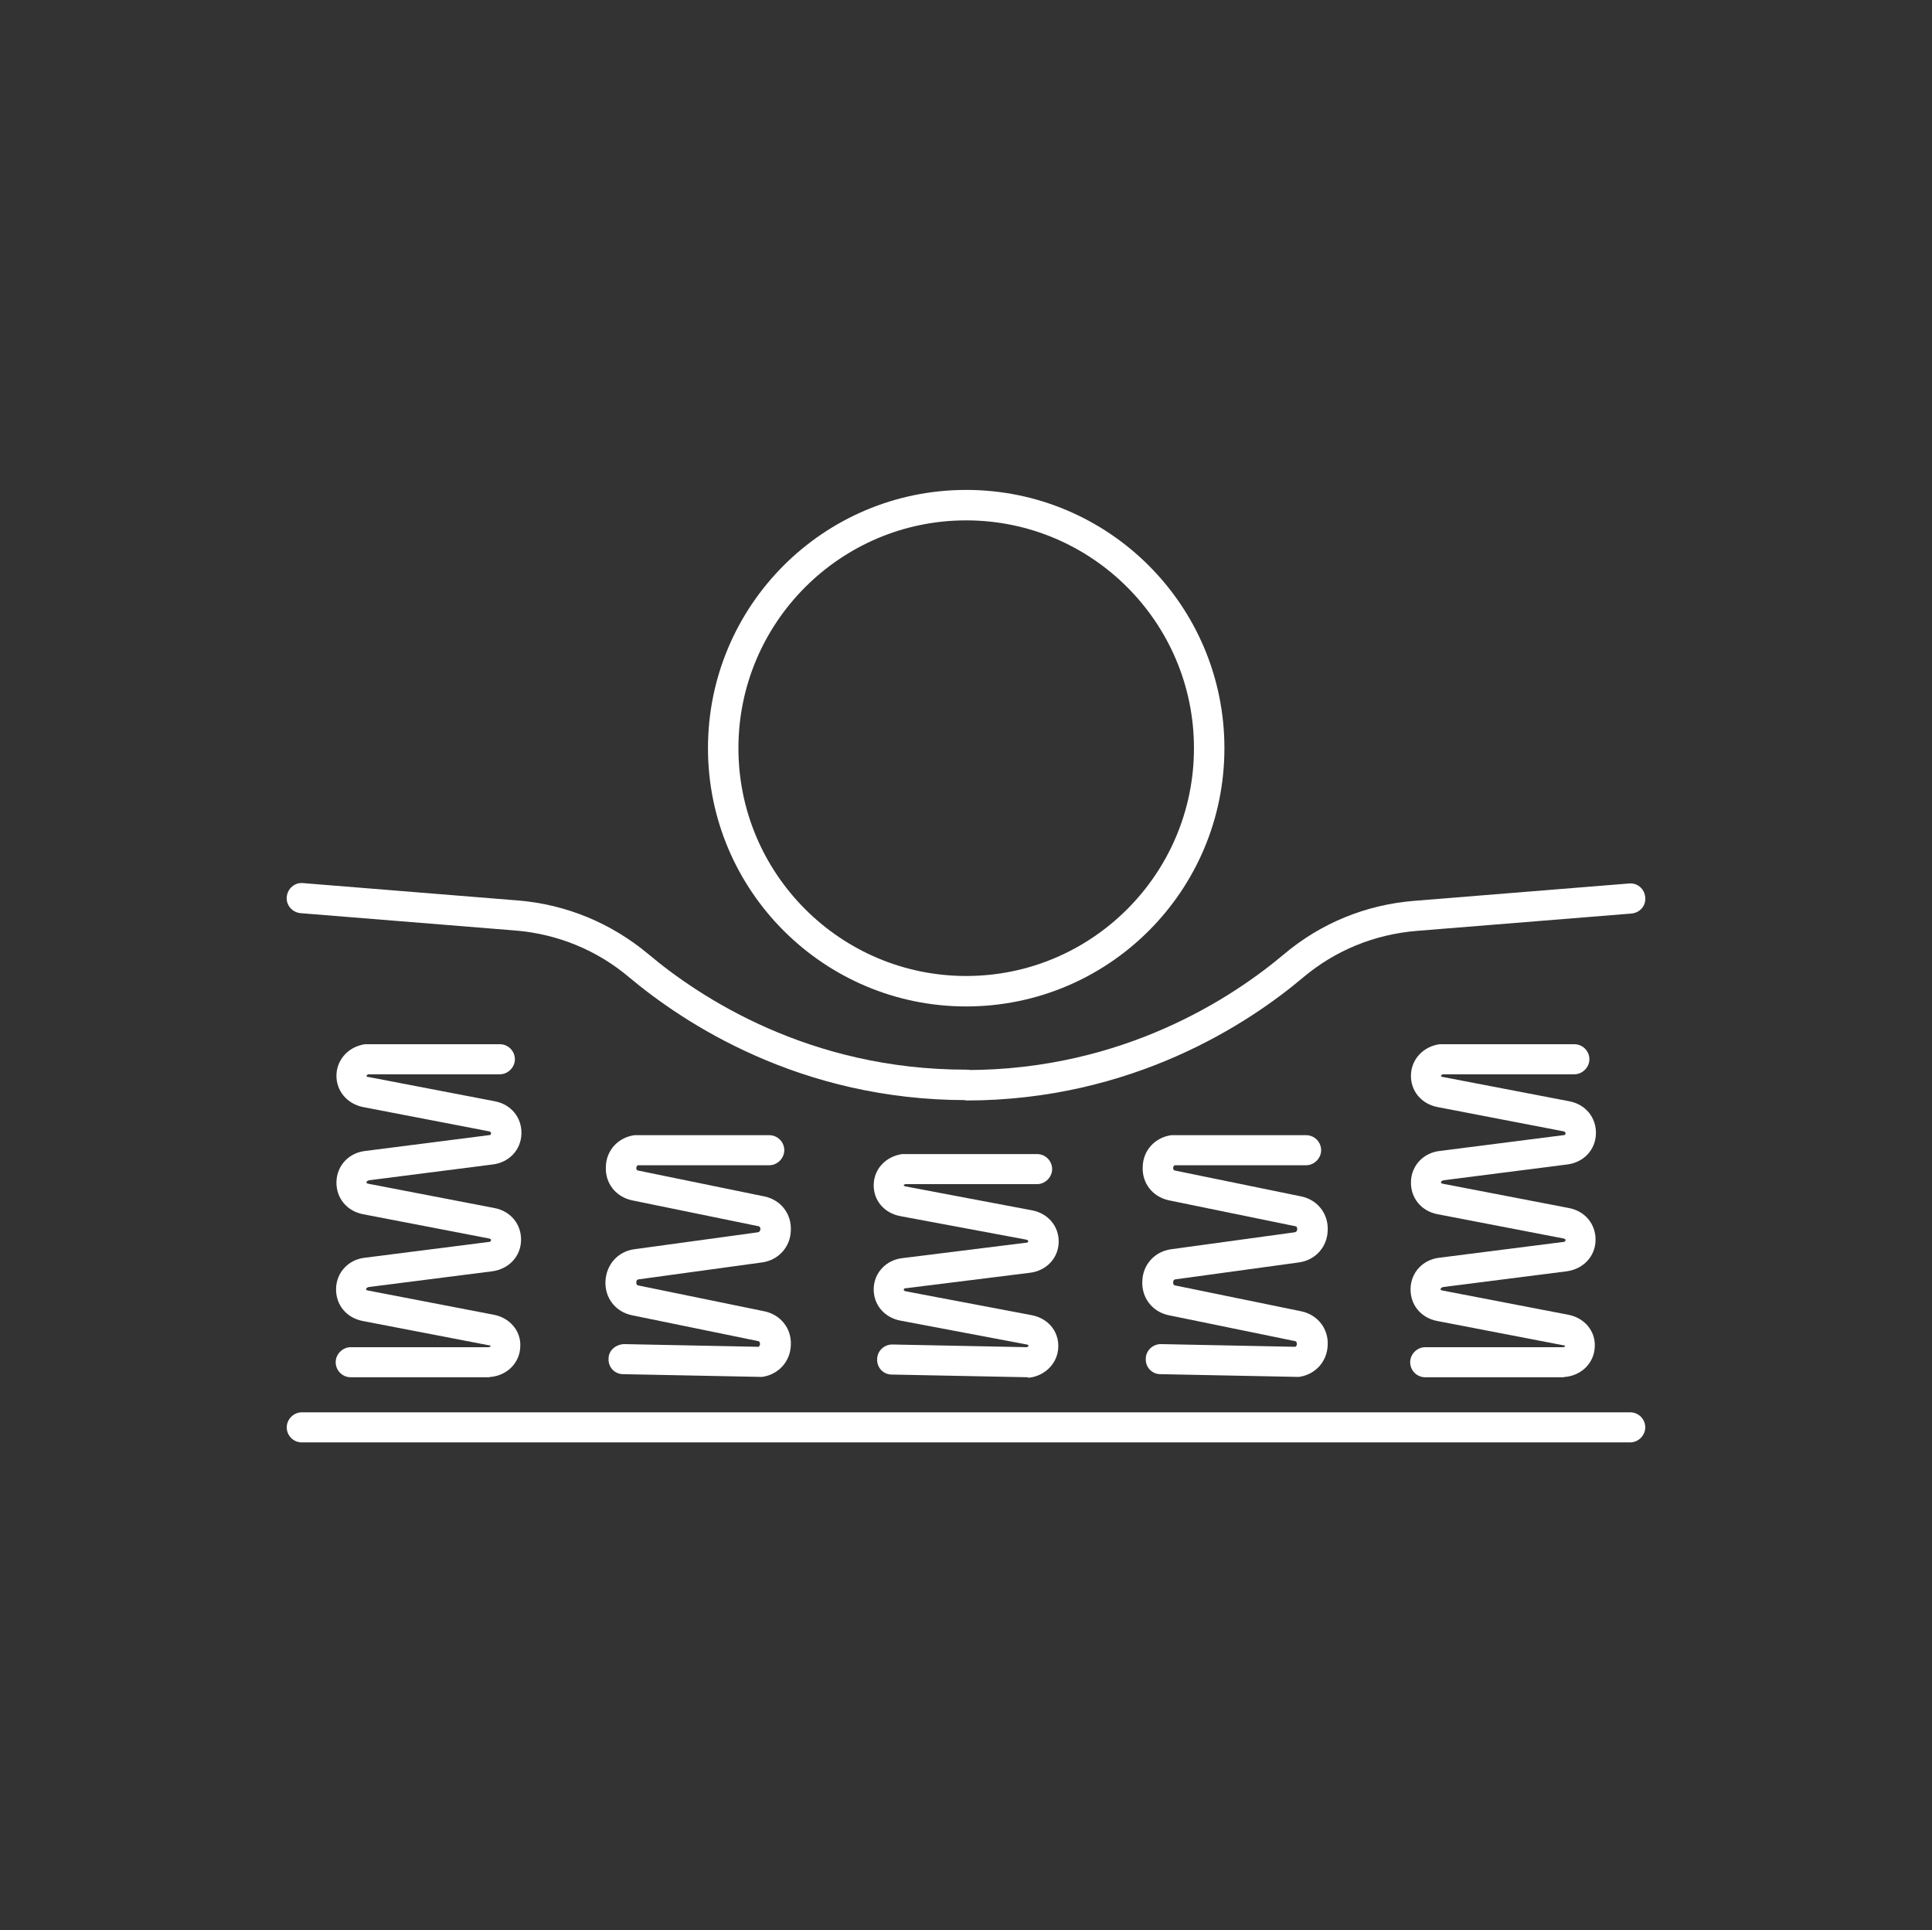
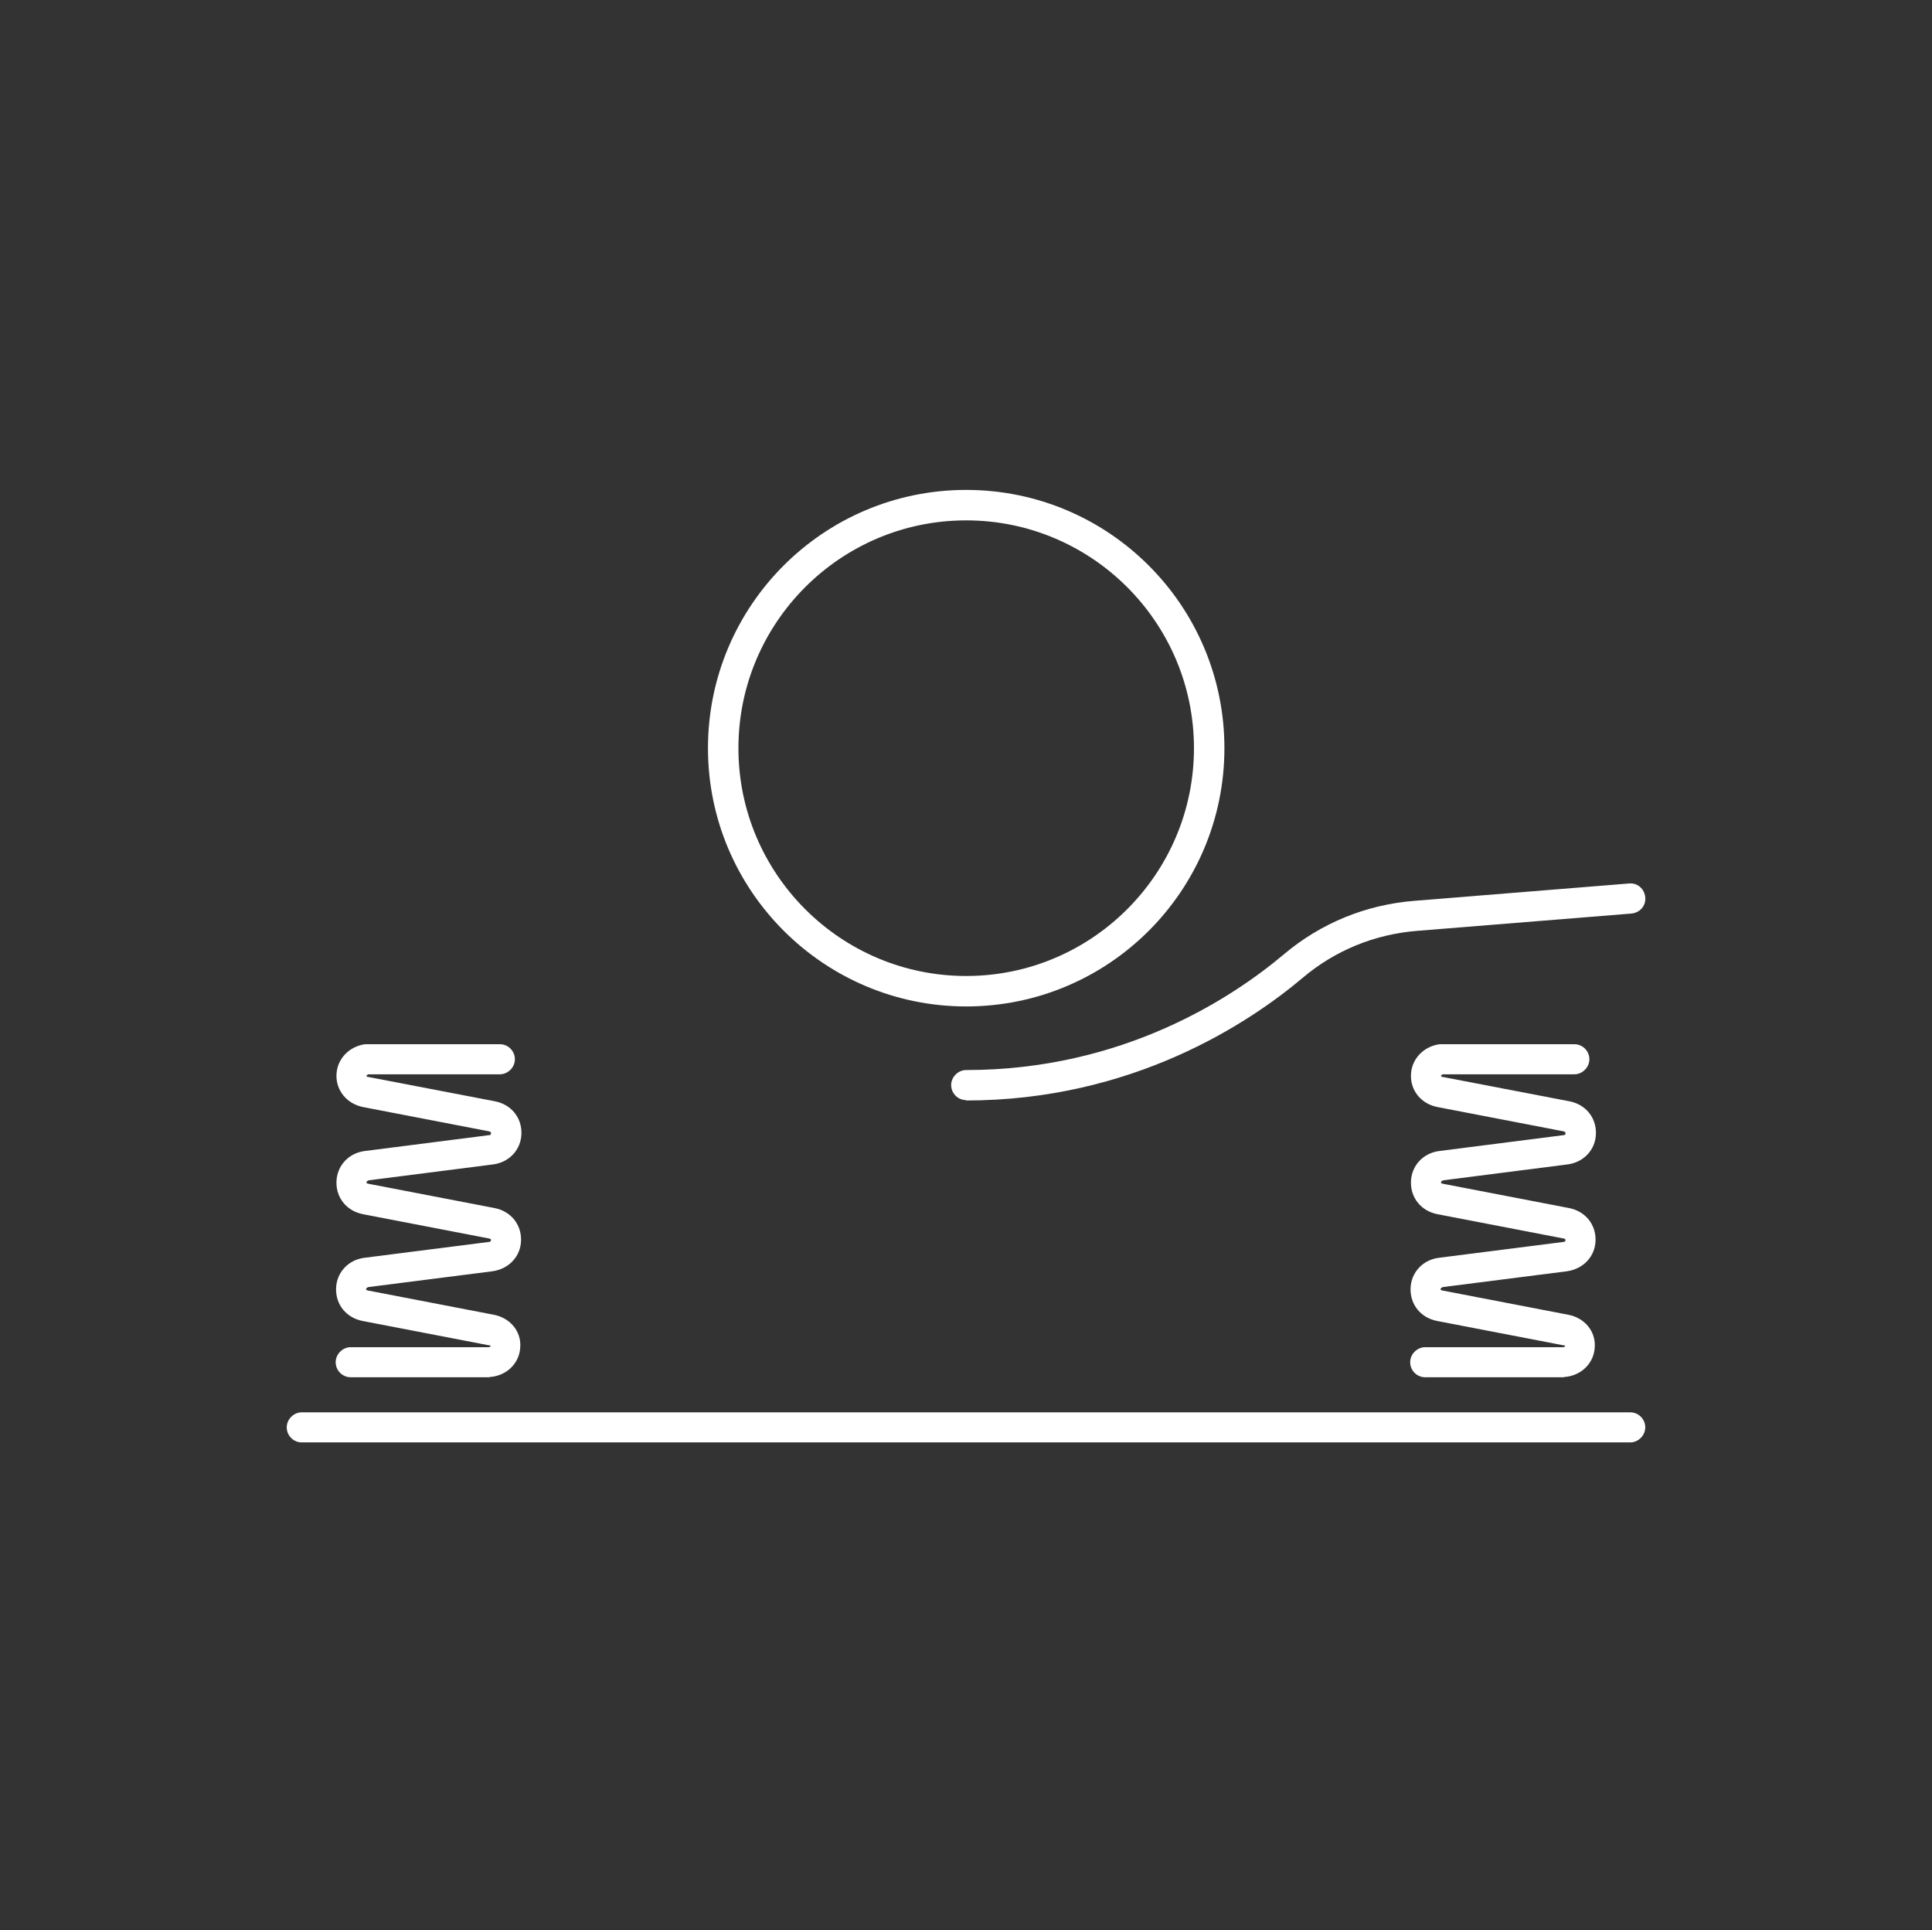
<svg xmlns="http://www.w3.org/2000/svg" viewBox="0 0 50.13 50.07" data-name="Layer 2" id="Layer_2">
  <rect x="0" y="0" width="50.13" height="50.07" fill="#333333" stroke="none" />
  <defs>
    <style>
      .cls-1 {
        fill: #fff;
      }

      .cls-2 {
        fill: none;
      }
    </style>
  </defs>
  <g data-name="Layer 1" id="Layer_1-2">
    <g id="Hybrid">
      <g>
        <path d="M42.3,37.42H7.83c-.22,0-.39-.18-.39-.39s.18-.39.39-.39h34.47c.22,0,.39.18.39.39s-.18.39-.39.39Z" class="cls-1" />
        <path d="M25.07,26.11c-3.69,0-6.7-3-6.7-6.7s3-6.7,6.7-6.7,6.7,3,6.7,6.7-3,6.7-6.7,6.7ZM25.07,13.5c-3.26,0-5.91,2.65-5.91,5.91s2.65,5.91,5.91,5.91,5.91-2.65,5.91-5.91-2.65-5.91-5.91-5.91Z" class="cls-1" />
        <g>
          <path d="M25.07,28.54c-.22,0-.39-.18-.39-.39s.18-.39.39-.39c4.07,0,6.91-1.88,8.24-3,.96-.81,2.13-1.29,3.39-1.39l5.57-.45c.22-.02.4.14.42.36.02.22-.14.4-.36.42l-5.57.45c-1.1.09-2.12.51-2.95,1.21-1.41,1.19-4.43,3.19-8.75,3.19Z" class="cls-1" />
-           <path d="M25.07,28.54c-4.32,0-7.33-2-8.75-3.19-.83-.7-1.85-1.12-2.95-1.21l-5.57-.45c-.22-.02-.38-.21-.36-.42.02-.22.21-.38.42-.36l5.57.45c1.26.1,2.43.59,3.39,1.39,1.33,1.12,4.17,3,8.24,3,.22,0,.39.18.39.39s-.18.39-.39.39Z" class="cls-1" />
        </g>
        <path d="M40.59,35.73h-3.61c-.22,0-.39-.18-.39-.39s.18-.39.39-.39h3.58s.04-.01.05-.02c0-.02-.01-.03-.05-.03l-3.27-.63c-.42-.08-.7-.42-.69-.84.01-.42.32-.75.74-.8l3.22-.41c.05,0,.06-.03.06-.05,0-.01,0-.03-.05-.04l-3.27-.63c-.42-.08-.7-.42-.69-.84.01-.42.32-.75.74-.8l3.21-.41c.06,0,.06-.03.06-.05,0-.01,0-.04-.05-.05l-3.27-.63c-.42-.08-.7-.42-.69-.83.01-.41.32-.74.74-.8.02,0,.03,0,.05,0h3.45c.22,0,.39.18.39.39s-.18.39-.39.39h-3.42s-.04.03-.04.04c0,0,0,.03.05.03l3.28.63c.42.08.7.42.69.84-.01.42-.32.75-.75.8l-3.21.41s-.06.02-.06.05c0,.02,0,.03.05.04l3.27.63c.42.08.7.42.69.84-.01.42-.32.74-.74.8l-3.22.41s-.06.02-.06.05c0,.02,0,.03.05.04l3.27.63c.41.08.7.42.68.82-.01.41-.32.74-.75.79-.02,0-.03,0-.05,0Z" class="cls-1" />
        <path d="M12.71,35.73h-3.61c-.22,0-.39-.18-.39-.39s.18-.39.39-.39h3.58s.04-.01.05-.02c0-.02-.01-.03-.05-.03l-3.27-.63c-.42-.08-.7-.42-.69-.84.01-.42.32-.75.74-.8l3.22-.41c.05,0,.06-.03.06-.05,0-.01,0-.03-.05-.04l-3.27-.63c-.42-.08-.7-.42-.69-.84.01-.42.32-.75.74-.8l3.21-.41c.06,0,.06-.03.06-.05,0-.01,0-.04-.05-.05l-3.27-.63c-.41-.08-.7-.42-.69-.83.01-.41.32-.74.74-.8.02,0,.03,0,.05,0h3.45c.22,0,.39.18.39.39s-.18.39-.39.39h-3.42s-.04.03-.04.04c0,.01,0,.03.05.03l3.28.63c.42.08.7.42.69.84-.01.42-.32.75-.75.8l-3.21.41s-.06.02-.06.05c0,.02,0,.03.05.04l3.27.63c.42.08.7.42.69.84-.01.42-.32.74-.74.8l-3.22.41s-.06.02-.06.05c0,.02,0,.03.05.04l3.27.63c.41.08.7.42.68.82-.01.41-.32.74-.75.79-.02,0-.03,0-.05,0Z" class="cls-1" />
-         <path d="M26.67,35.73h0l-3.53-.07c-.22,0-.39-.18-.38-.4,0-.21.18-.38.39-.38h0l3.5.07s.04-.03.04-.04c0,0,0-.02-.05-.03l-3.28-.62c-.42-.08-.7-.42-.69-.83.01-.41.32-.74.74-.79l3.21-.4c.06,0,.06-.03.06-.04,0,0,0-.03-.05-.04l-3.27-.61c-.42-.08-.7-.41-.69-.82.01-.41.32-.73.74-.79.02,0,.03,0,.05,0h3.45c.22,0,.39.18.39.39s-.18.39-.39.39h-3.42s-.04.01-.04.03c0,.02.03.02.05.03l3.28.62c.42.08.7.42.69.83-.01.41-.32.74-.75.79l-3.21.4c-.06,0-.06.03-.06.04,0,0,0,.03.05.04l3.27.62c.42.08.7.41.69.82-.01.41-.32.74-.74.8-.02,0-.03,0-.05,0Z" class="cls-1" />
-         <path d="M19.7,35.72h0l-3.53-.07c-.22,0-.39-.18-.38-.4,0-.22.19-.37.4-.38l3.49.07s.04-.02.04-.07c0-.07-.04-.08-.06-.08l-3.27-.67c-.42-.09-.7-.45-.68-.88s.32-.77.74-.83l3.21-.44s.06,0,.07-.08c0-.07-.04-.08-.06-.08l-3.27-.67c-.42-.09-.7-.44-.68-.87.01-.43.32-.76.74-.82.02,0,.04,0,.05,0h3.45c.22,0,.39.18.39.39s-.18.39-.39.39h-3.41s-.04.02-.04.07c0,.06.04.07.06.07l3.27.67c.42.09.7.45.68.88-.01.43-.32.77-.74.83l-3.21.44s-.06,0-.06.08c0,.07.04.08.06.08l3.27.67c.42.09.7.45.68.87-.01.43-.32.77-.74.83-.02,0-.04,0-.05,0Z" class="cls-1" />
-         <path d="M33.64,35.72h0l-3.53-.07c-.22,0-.39-.18-.38-.4,0-.21.18-.38.39-.38h0l3.49.07s.04-.02.04-.07c0-.07-.04-.08-.06-.08l-3.27-.67c-.42-.09-.7-.45-.68-.88.01-.43.32-.77.74-.83l3.21-.44s.06,0,.07-.08c0-.07-.04-.08-.06-.08l-3.27-.67c-.42-.09-.7-.44-.68-.87.01-.43.32-.76.74-.82.02,0,.04,0,.05,0h3.45c.22,0,.39.18.39.39s-.18.39-.39.39h-3.41s-.04.02-.04.07c0,.06.04.07.06.07l3.27.67c.42.09.7.45.68.88-.01.43-.32.77-.74.83l-3.21.44s-.06,0-.06.08c0,.07.04.08.06.08l3.27.67c.42.09.7.45.68.87-.01.43-.32.77-.74.83-.02,0-.04,0-.05,0Z" class="cls-1" />
      </g>
-       <rect height="50.07" width="50.13" class="cls-2" />
    </g>
  </g>
</svg>